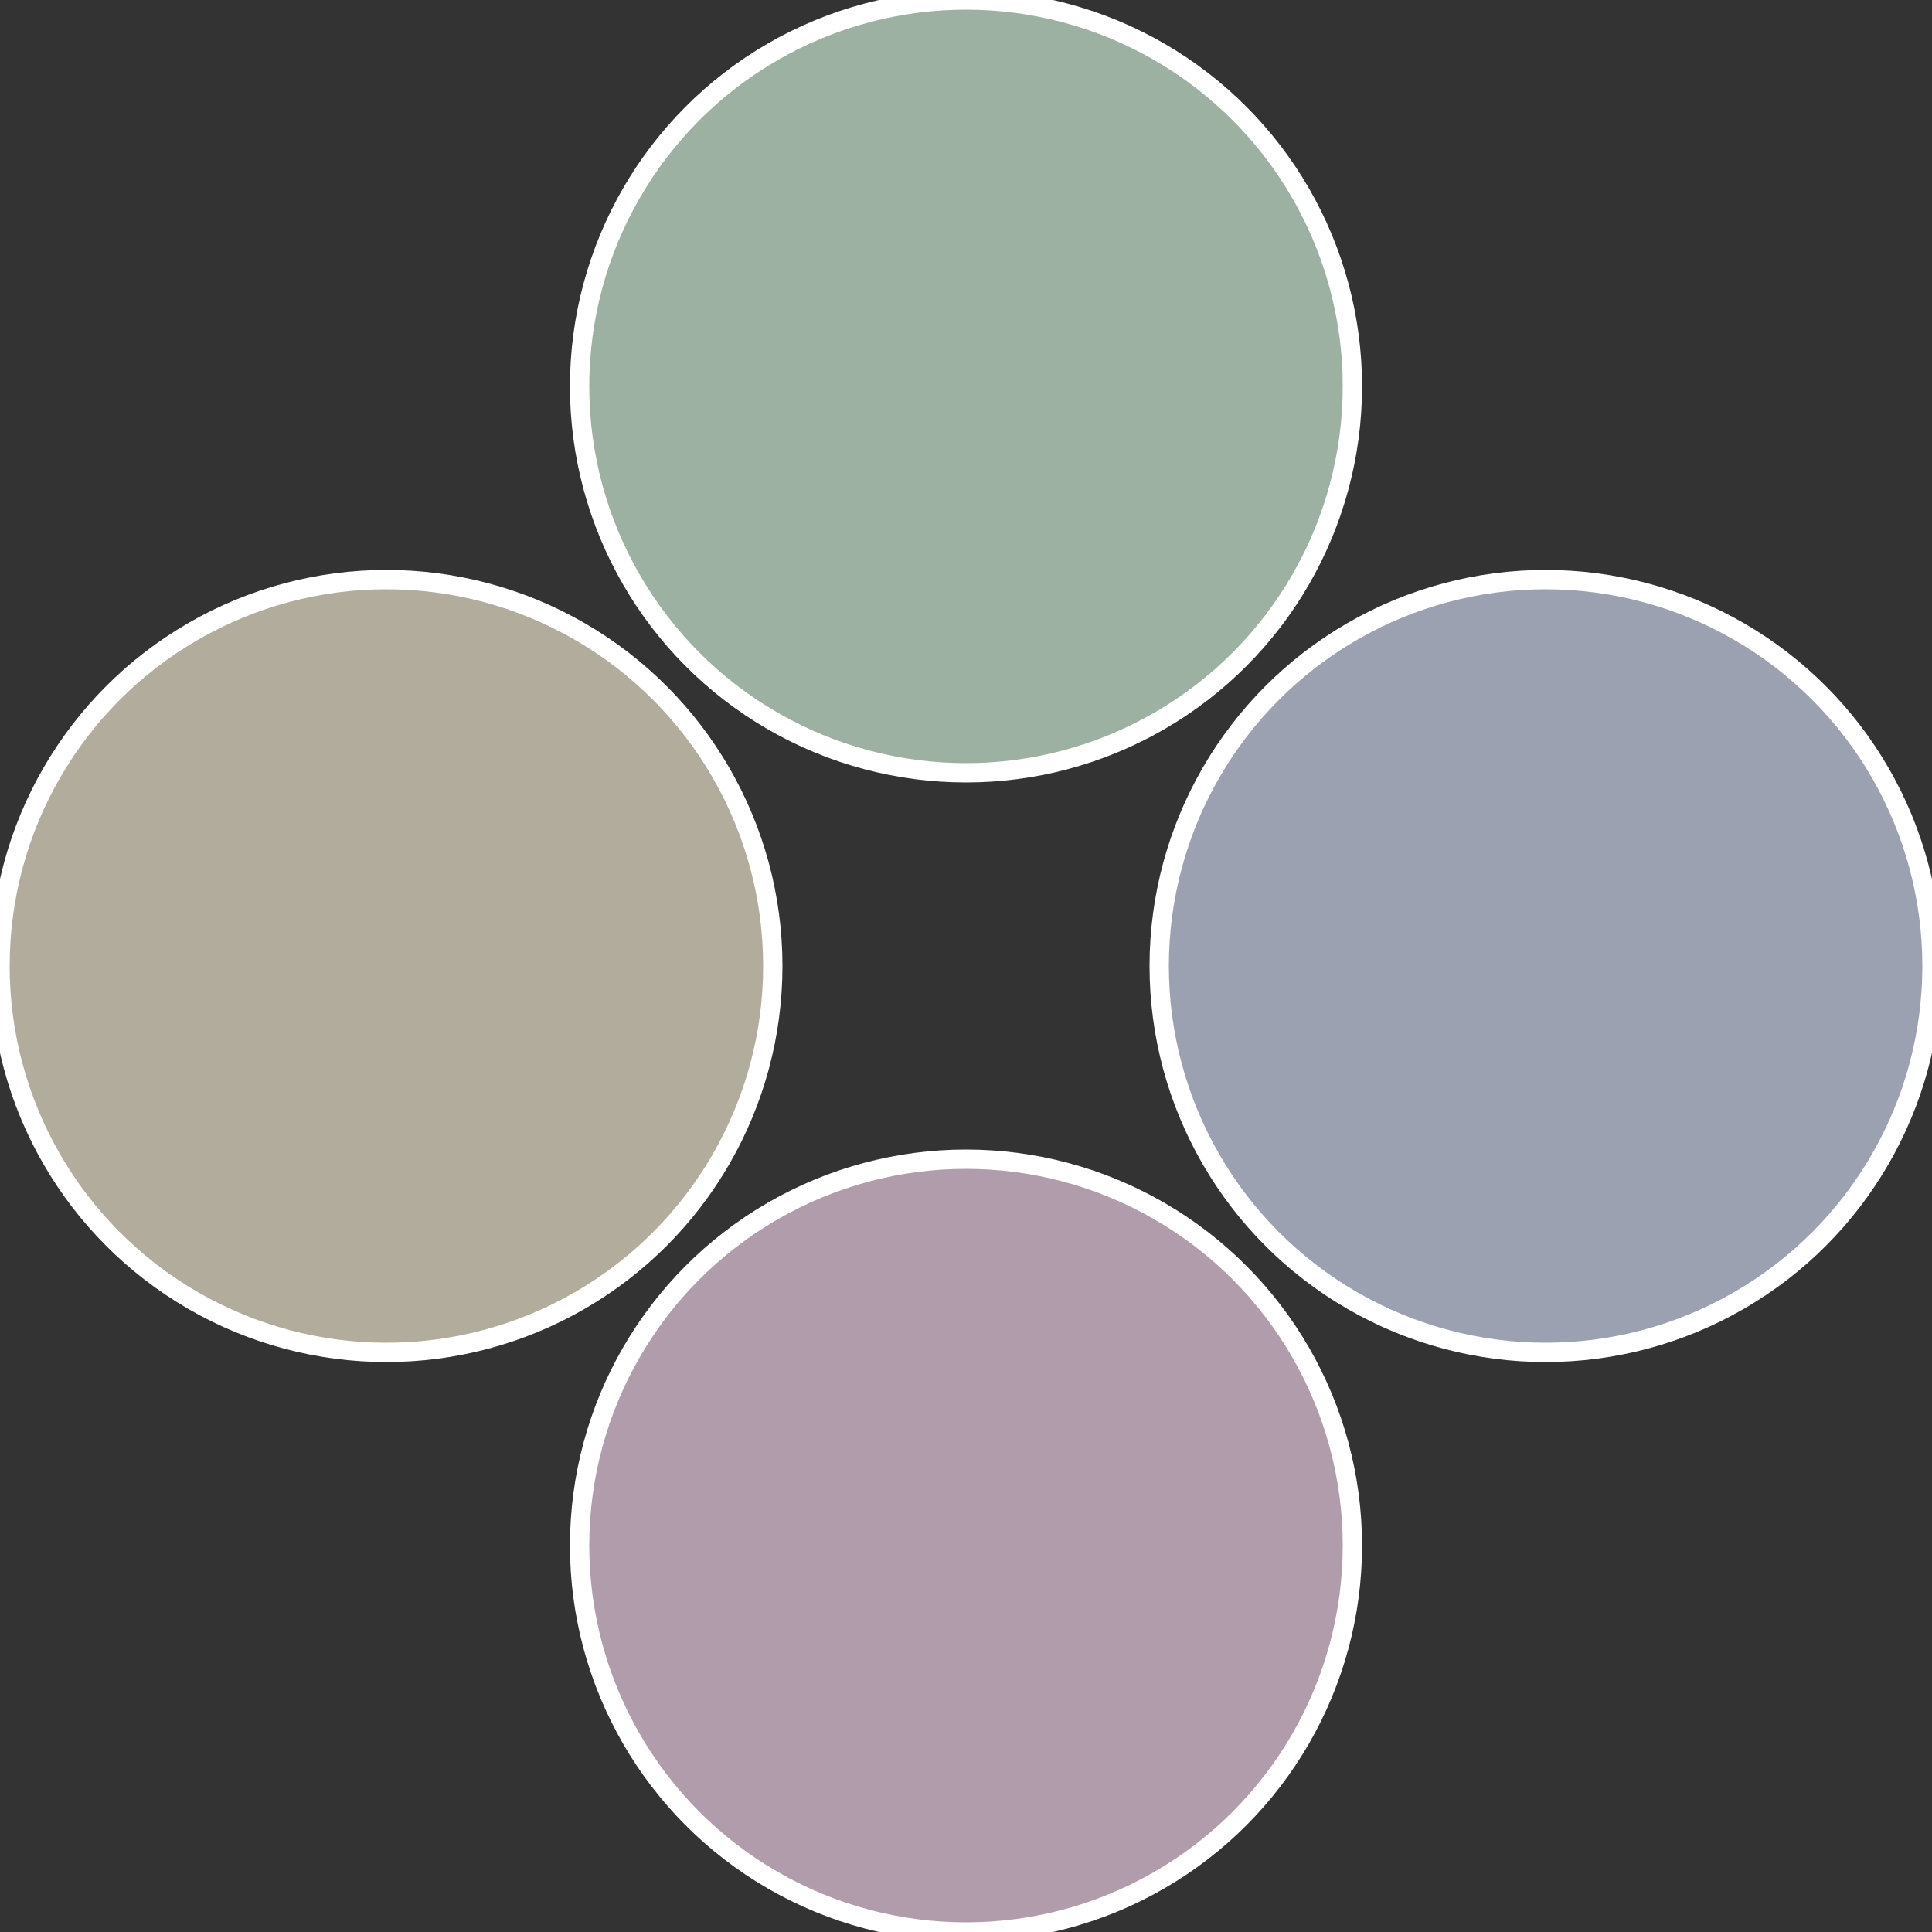
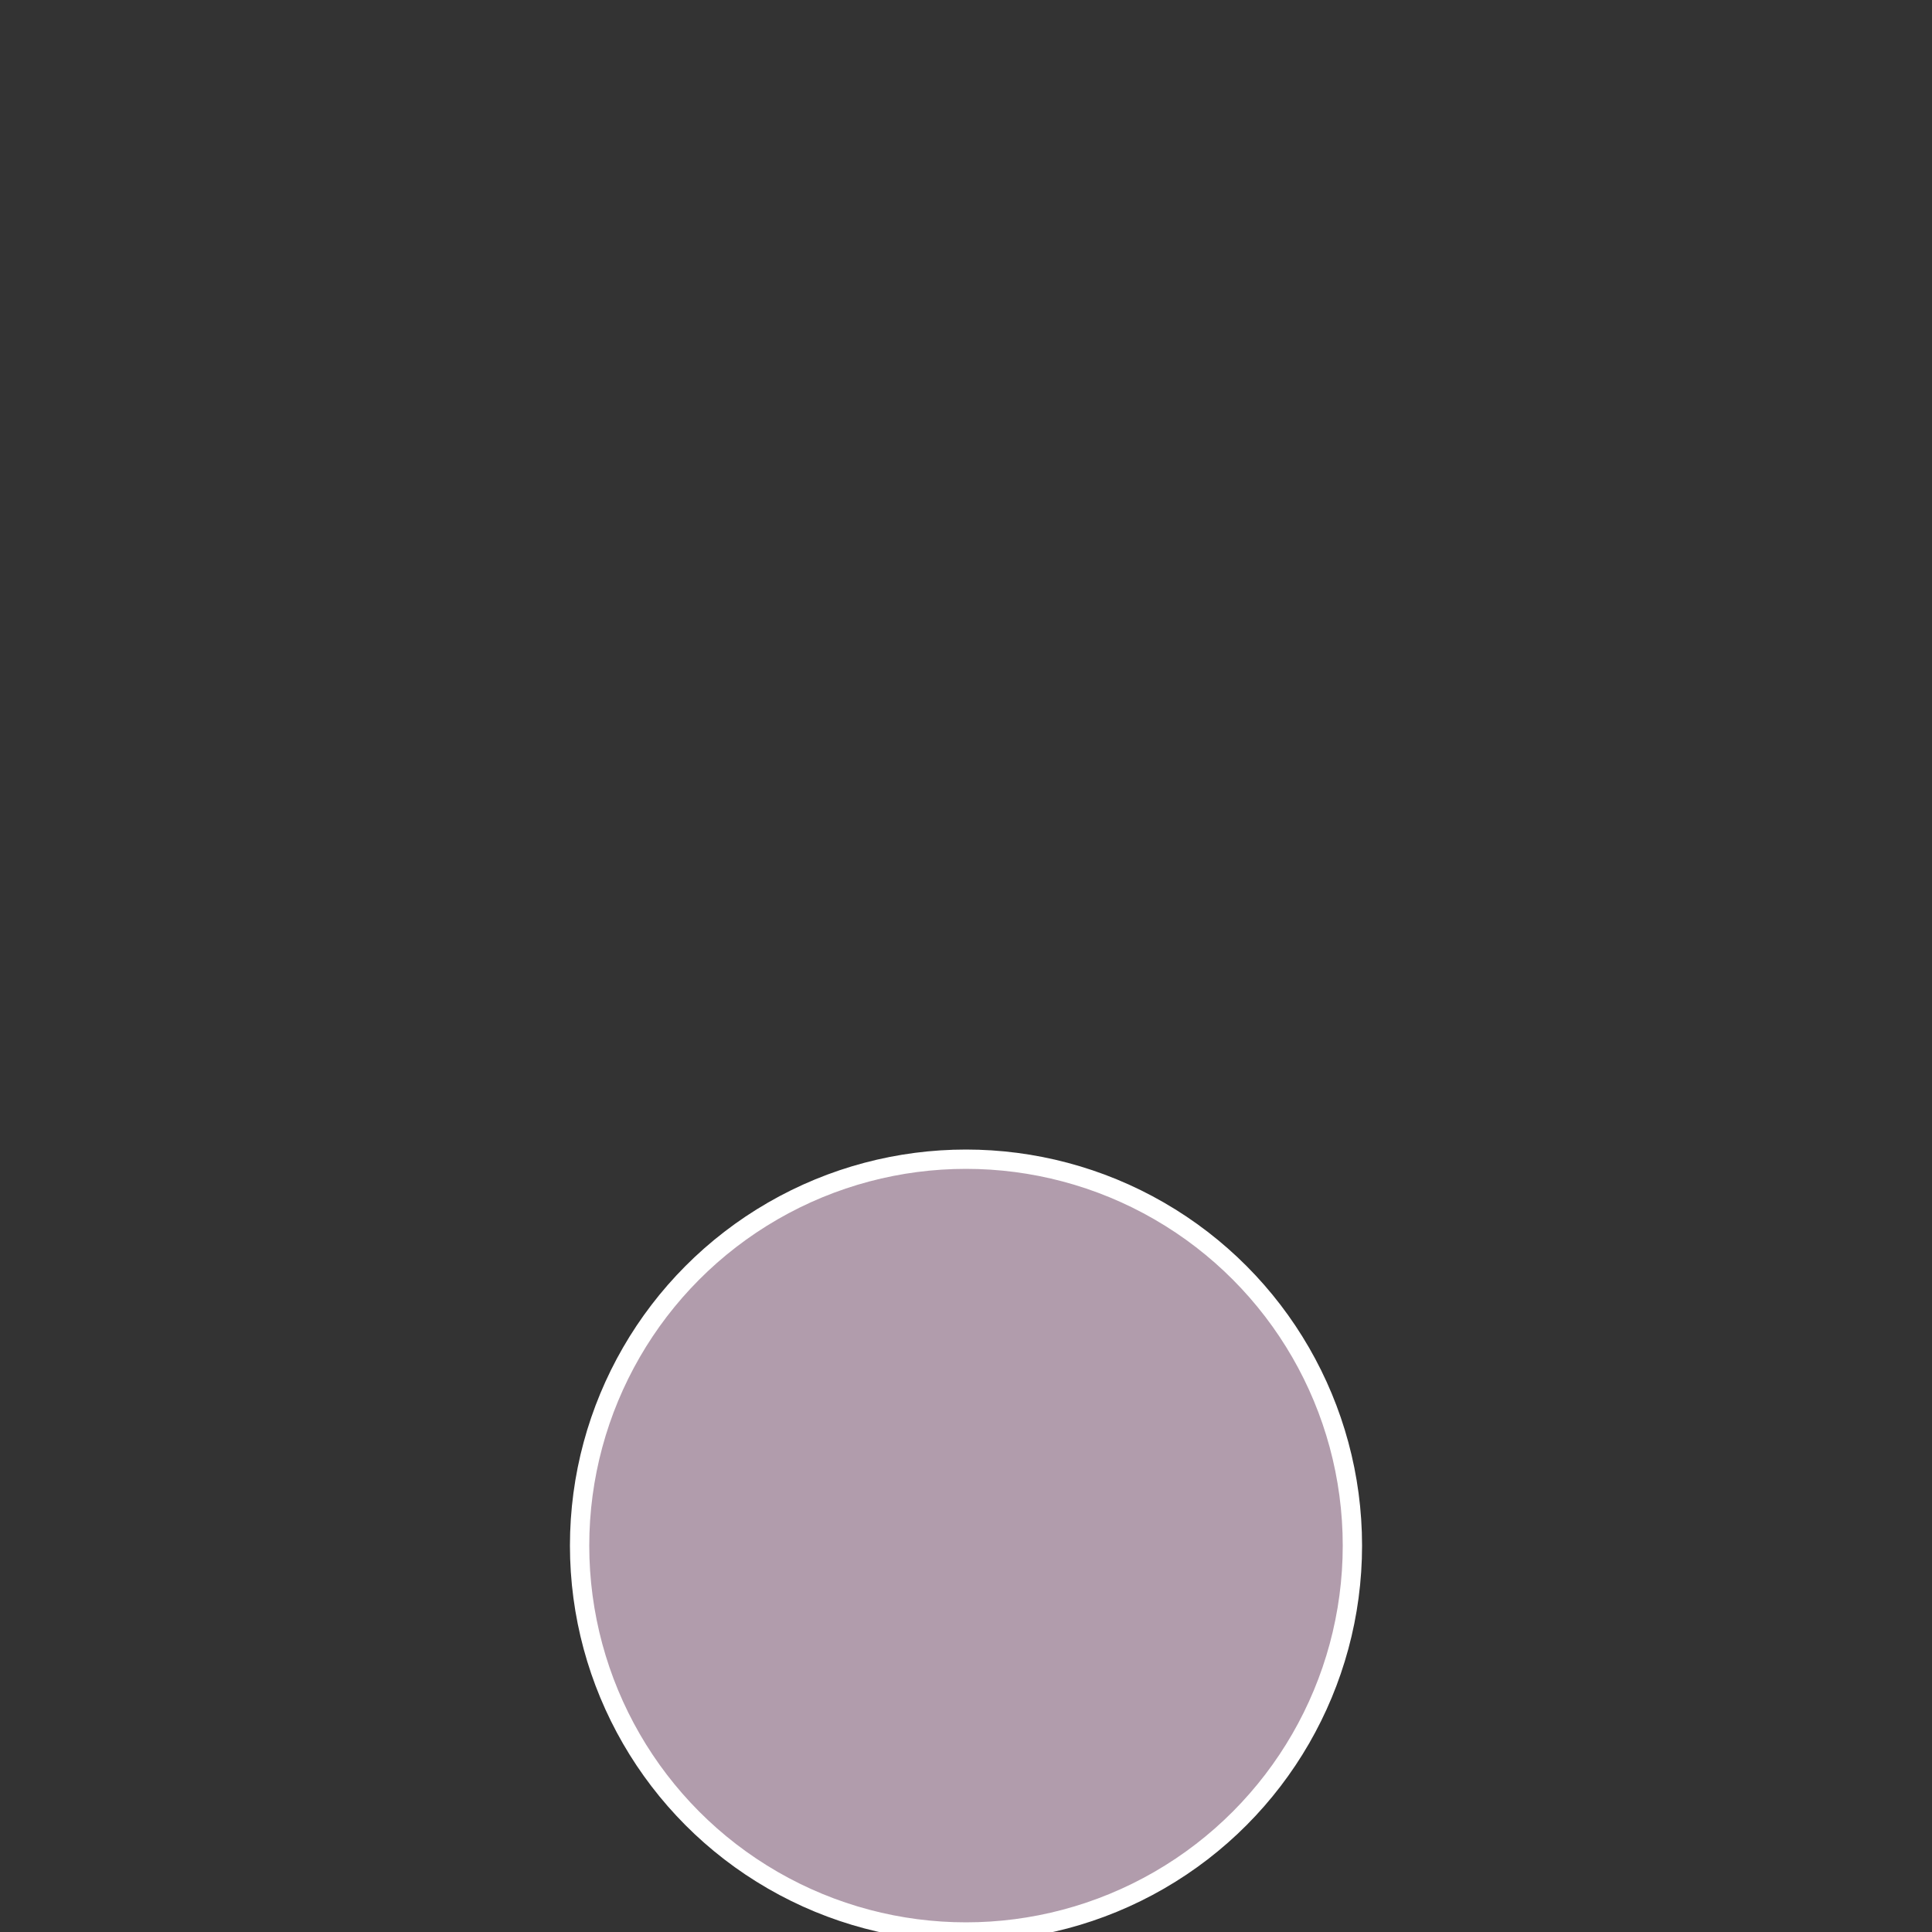
<svg xmlns="http://www.w3.org/2000/svg" width="500" height="500" viewBox="-1 -1 2 2">
  <rect x="-1" y="-1" width="2" height="2" fill="#333333" stroke="none" />
-   <circle cx="0.6" cy="0" r="0.4" fill="#9ca1b1" stroke="#fff" stroke-width="1%" />
  <circle cx="3.6739403974421E-17" cy="0.6" r="0.4" fill="#b19cac" stroke="#fff" stroke-width="1%" />
-   <circle cx="-0.6" cy="7.3478807948841E-17" r="0.4" fill="#b1ac9c" stroke="#fff" stroke-width="1%" />
-   <circle cx="-1.1021821192326E-16" cy="-0.6" r="0.4" fill="#9cb1a1" stroke="#fff" stroke-width="1%" />
</svg>